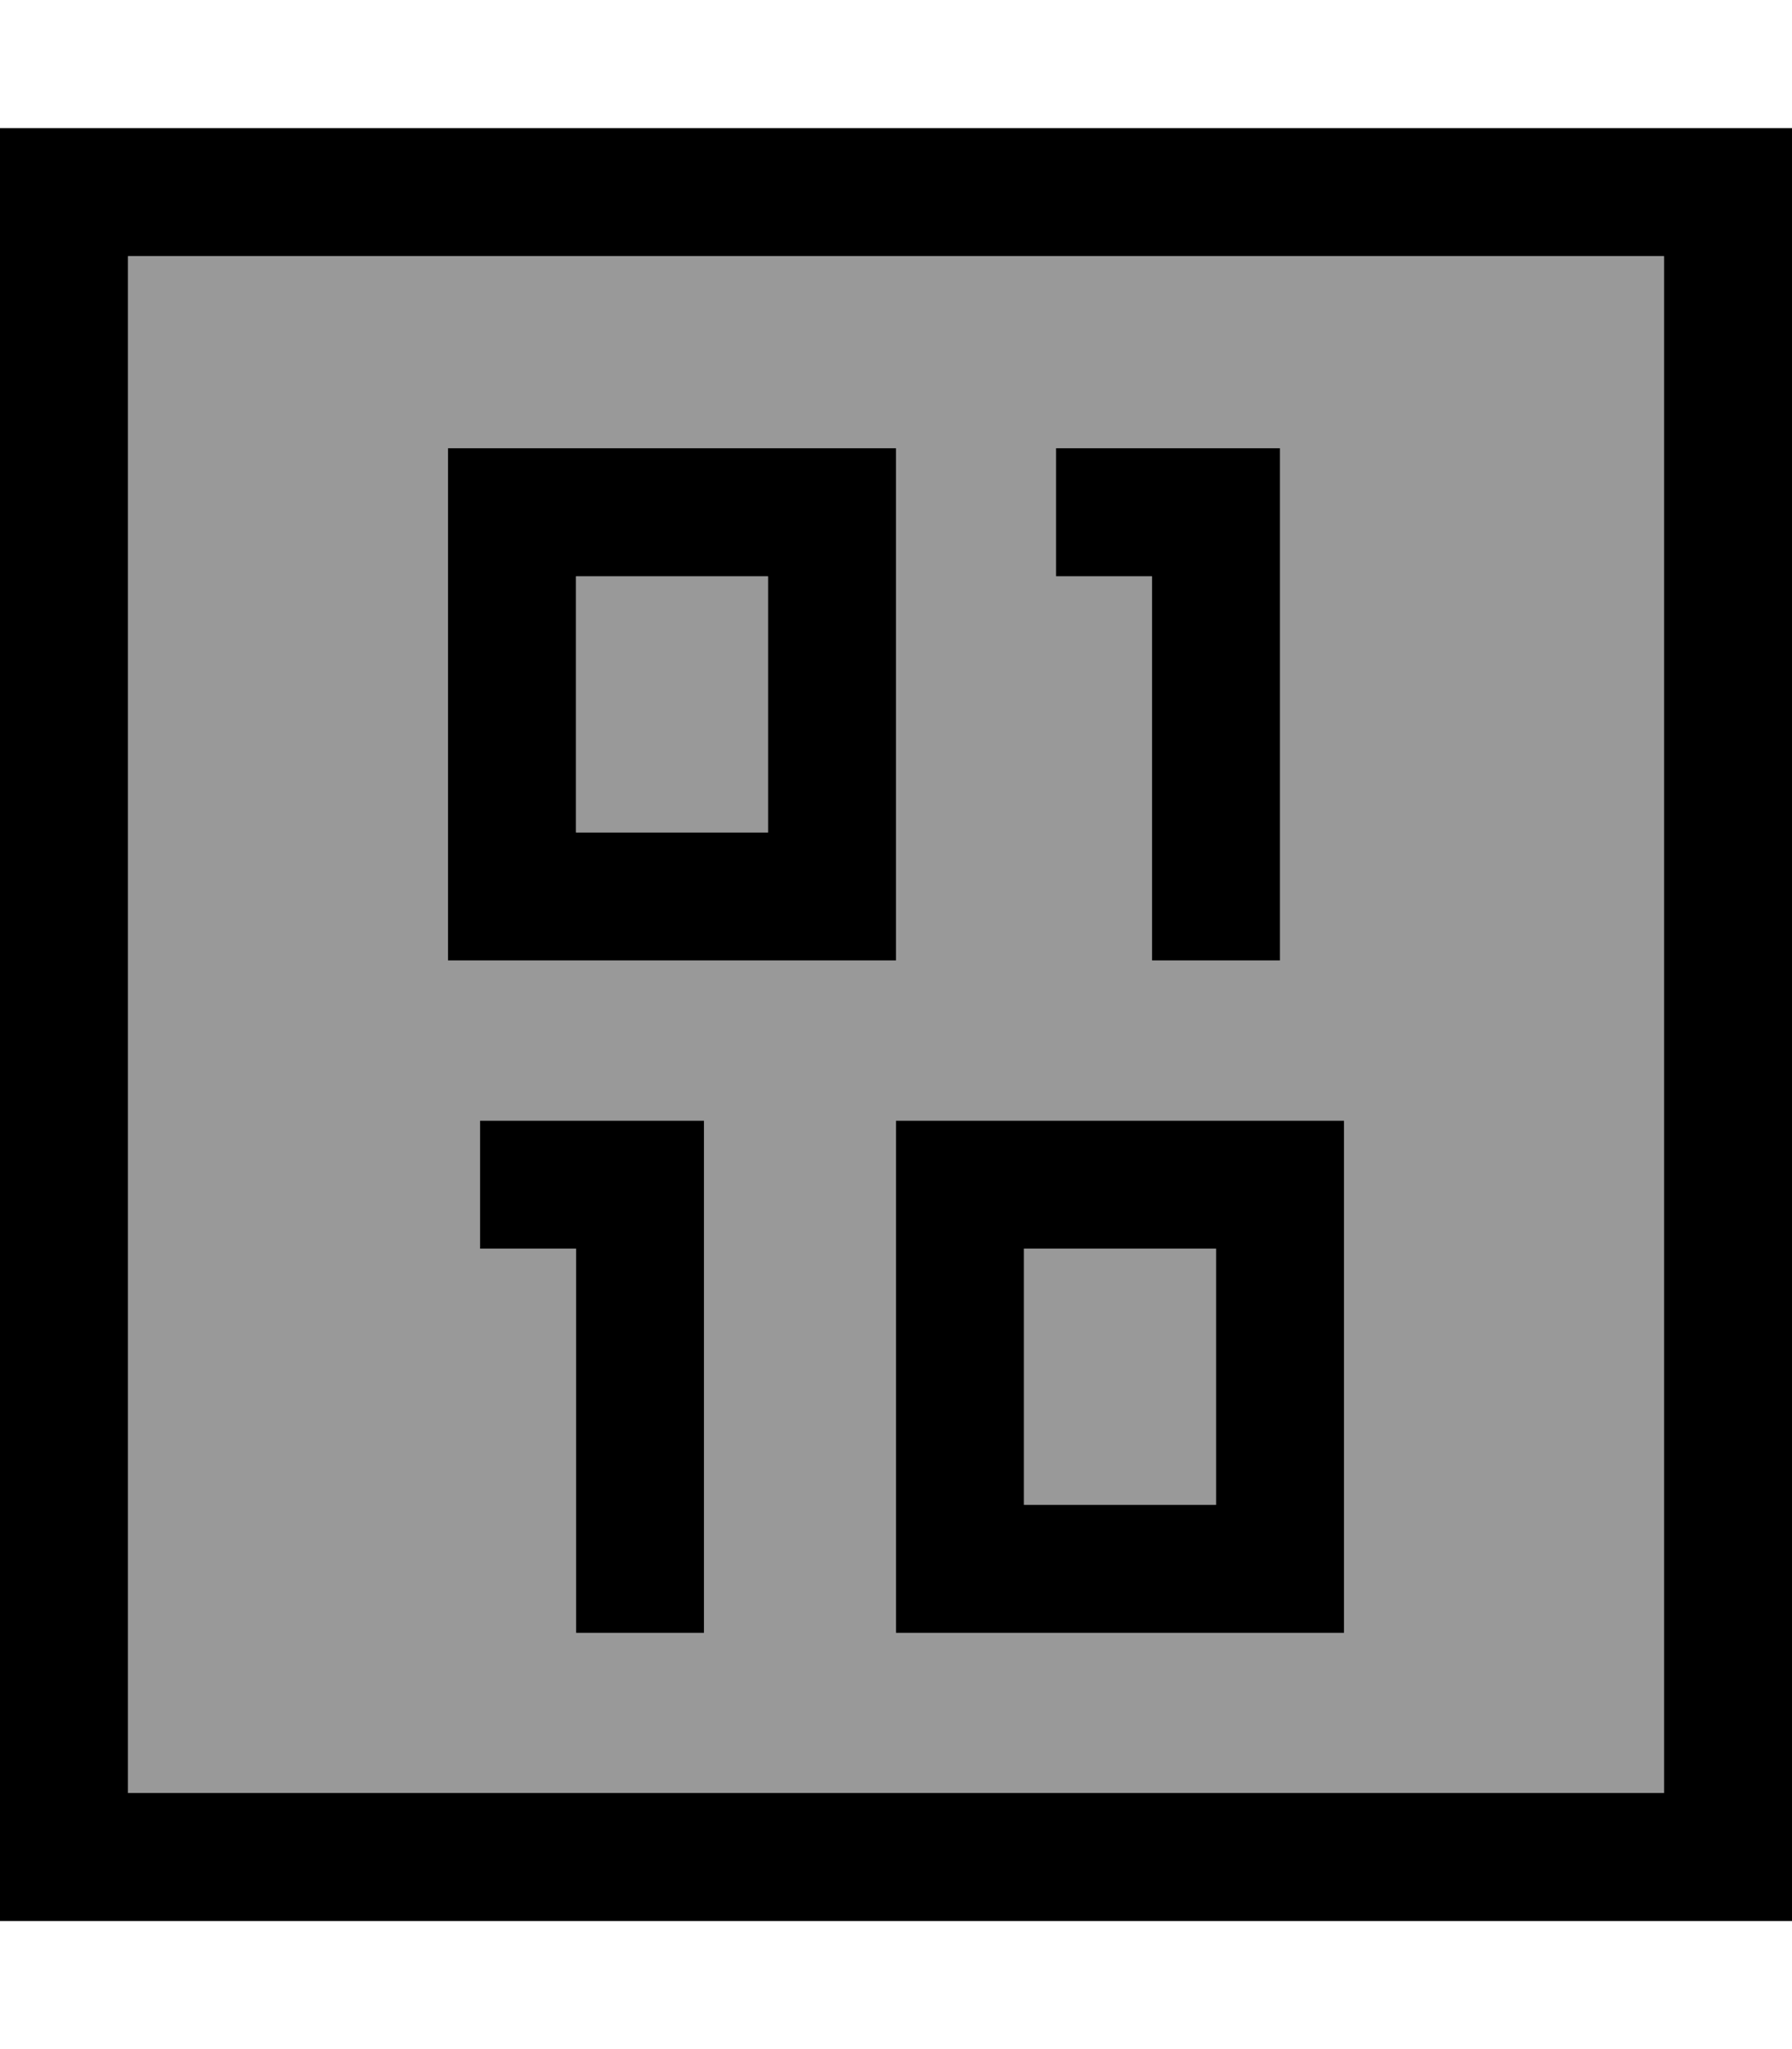
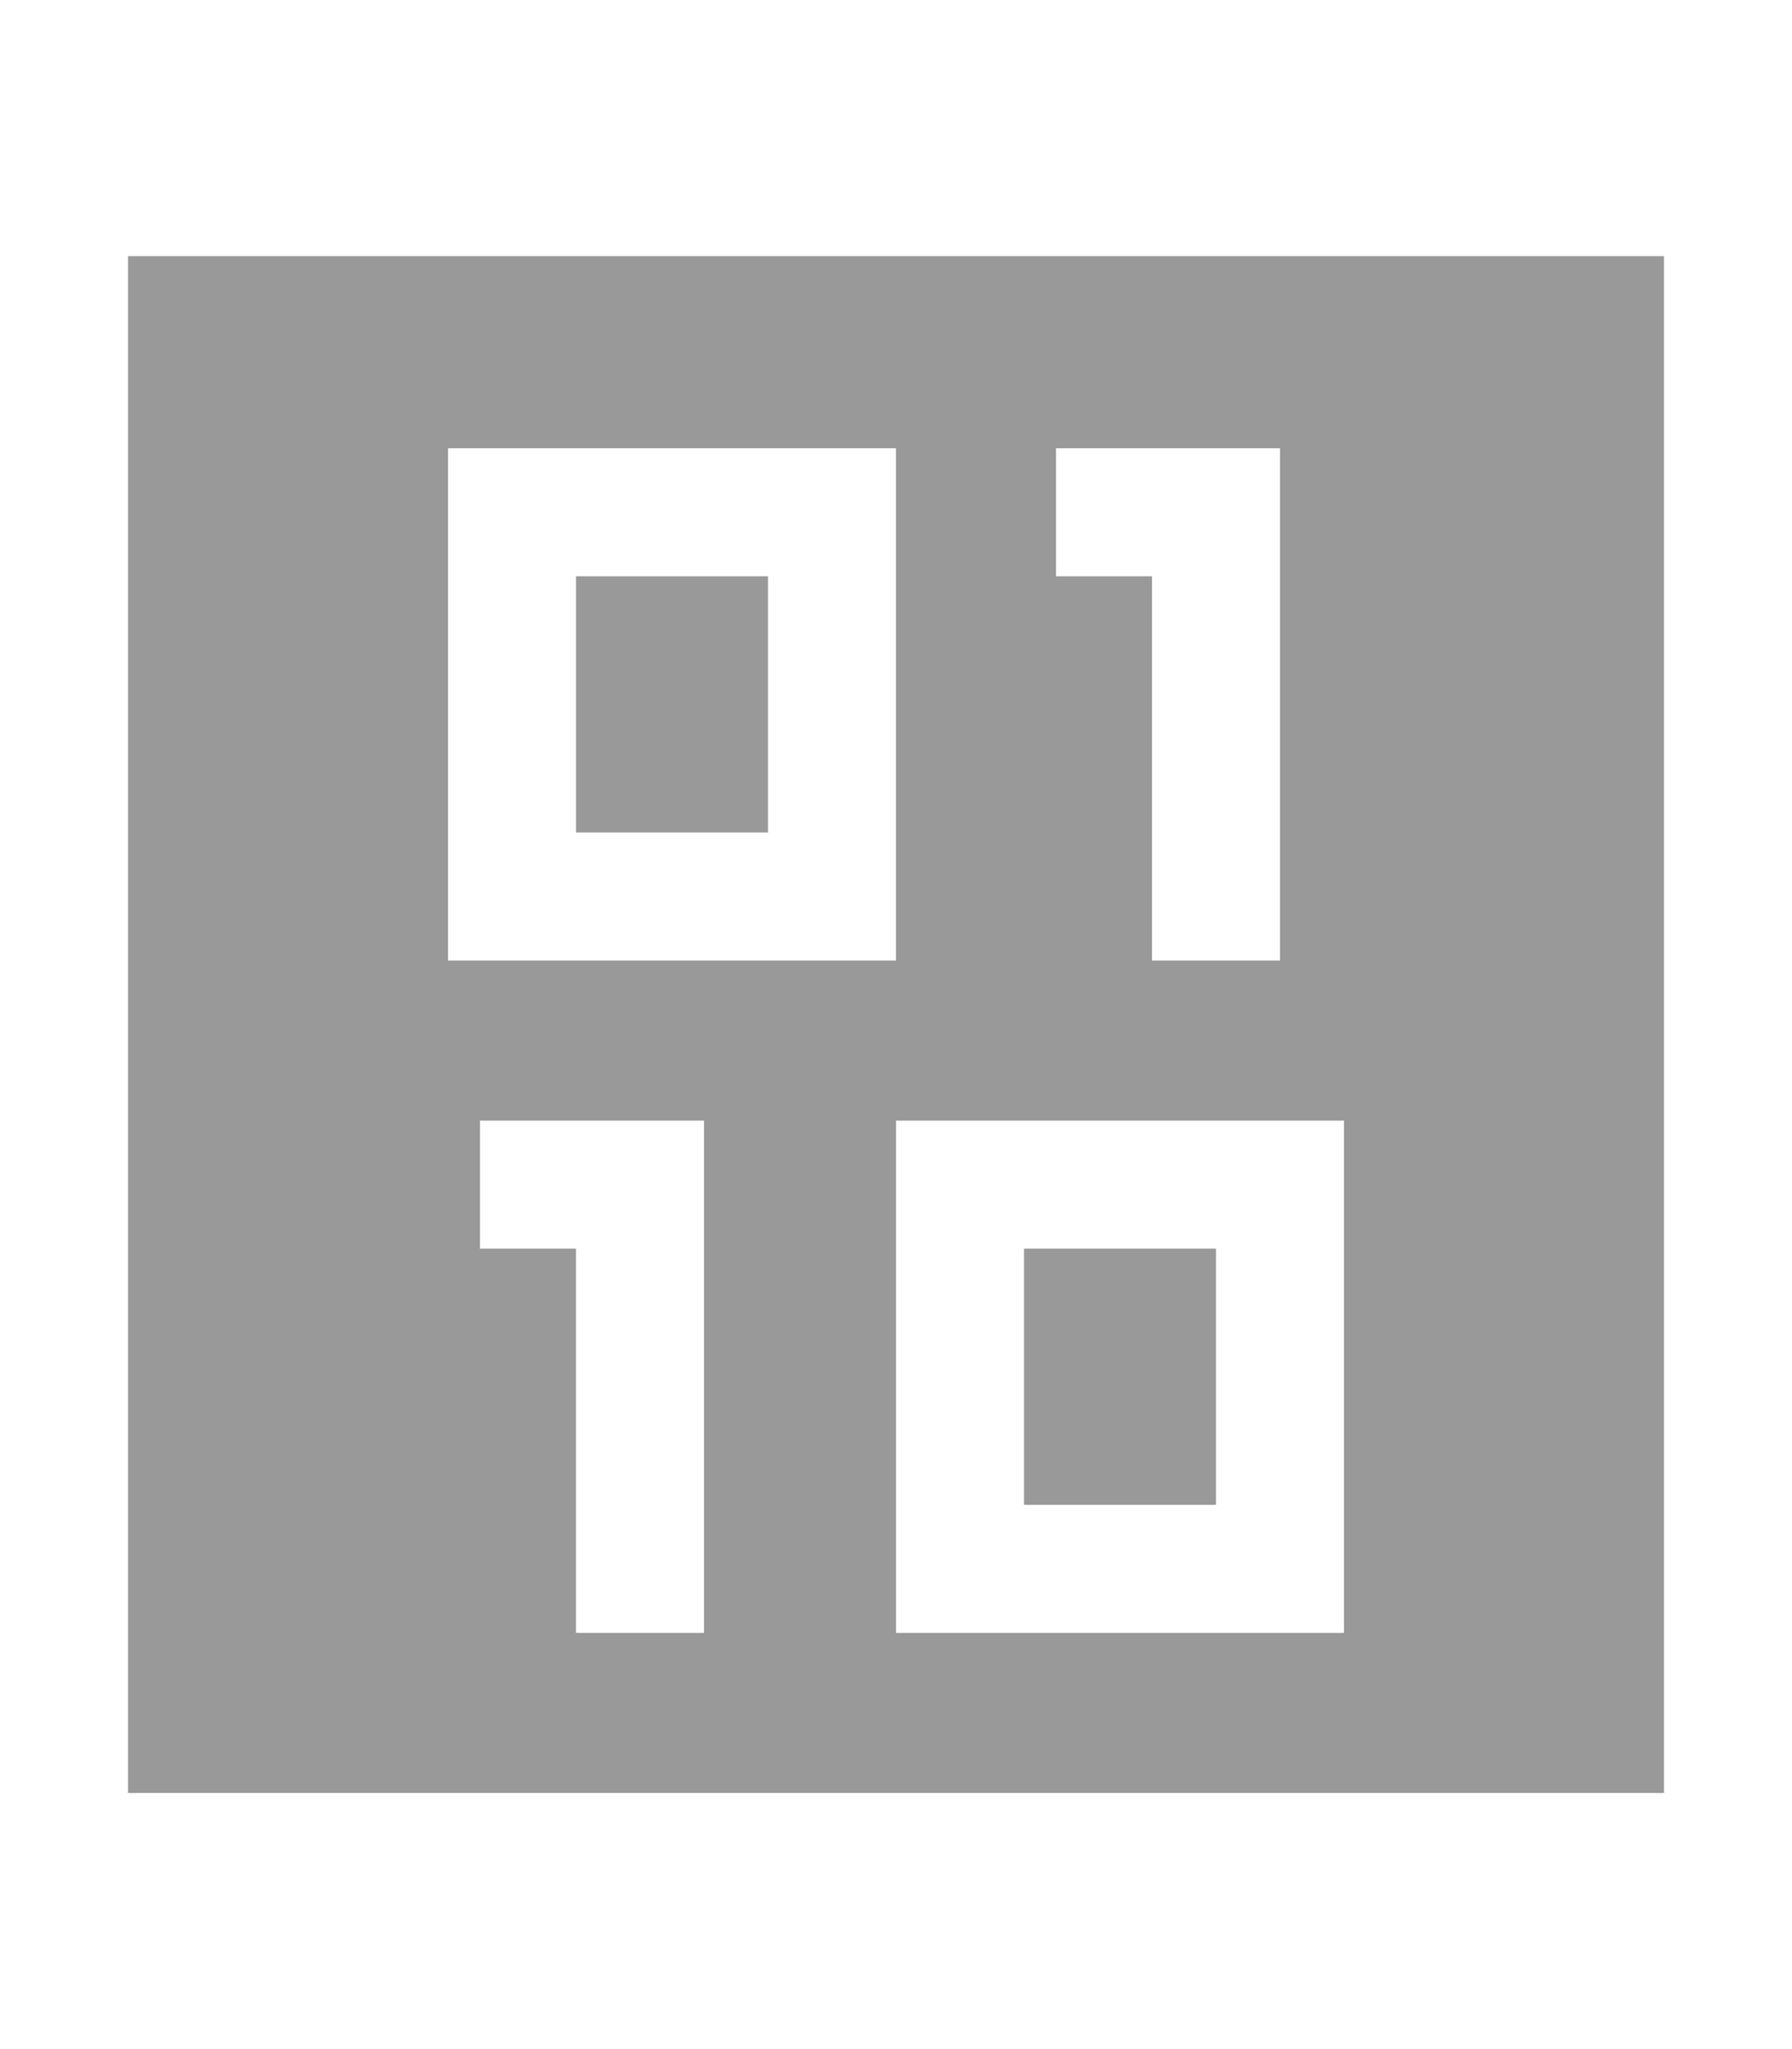
<svg xmlns="http://www.w3.org/2000/svg" viewBox="0 0 448 512">
  <defs>
    <style>.fa-secondary{opacity:.4}</style>
  </defs>
  <path class="fa-secondary" d="M32 64l0 384 384 0 0-384L32 64zm80 48l16 0 80 0 16 0 0 16 0 96 0 16-16 0-80 0-16 0 0-16 0-96 0-16zm8 168l16 0 24 0 16 0 0 16 0 96 0 16-32 0 0-16 0-80-8 0-16 0 0-32zm24-136l0 64 48 0 0-64-48 0zm80 136l16 0 80 0 16 0 0 16 0 96 0 16-16 0-80 0-16 0 0-16 0-96 0-16zm32 32l0 64 48 0 0-64-48 0zm8-200l16 0 24 0 16 0 0 16 0 96 0 16-32 0 0-16 0-80-8 0-16 0 0-32z" />
-   <path class="fa-primary" d="M416 64l0 384L32 448 32 64l384 0zM32 32L0 32 0 64 0 448l0 32 32 0 384 0 32 0 0-32 0-384 0-32-32 0L32 32zm80 80l0 16 0 96 0 16 16 0 80 0 16 0 0-16 0-96 0-16-16 0-80 0-16 0zm32 32l48 0 0 64-48 0 0-64zm96 136l-16 0 0 16 0 96 0 16 16 0 80 0 16 0 0-16 0-96 0-16-16 0-80 0zm16 96l0-64 48 0 0 64-48 0zM120 280l0 32 16 0 8 0 0 80 0 16 32 0 0-16 0-96 0-16-16 0-24 0-16 0zM280 112l-16 0 0 32 16 0 8 0 0 80 0 16 32 0 0-16 0-96 0-16-16 0-24 0z" />
</svg>